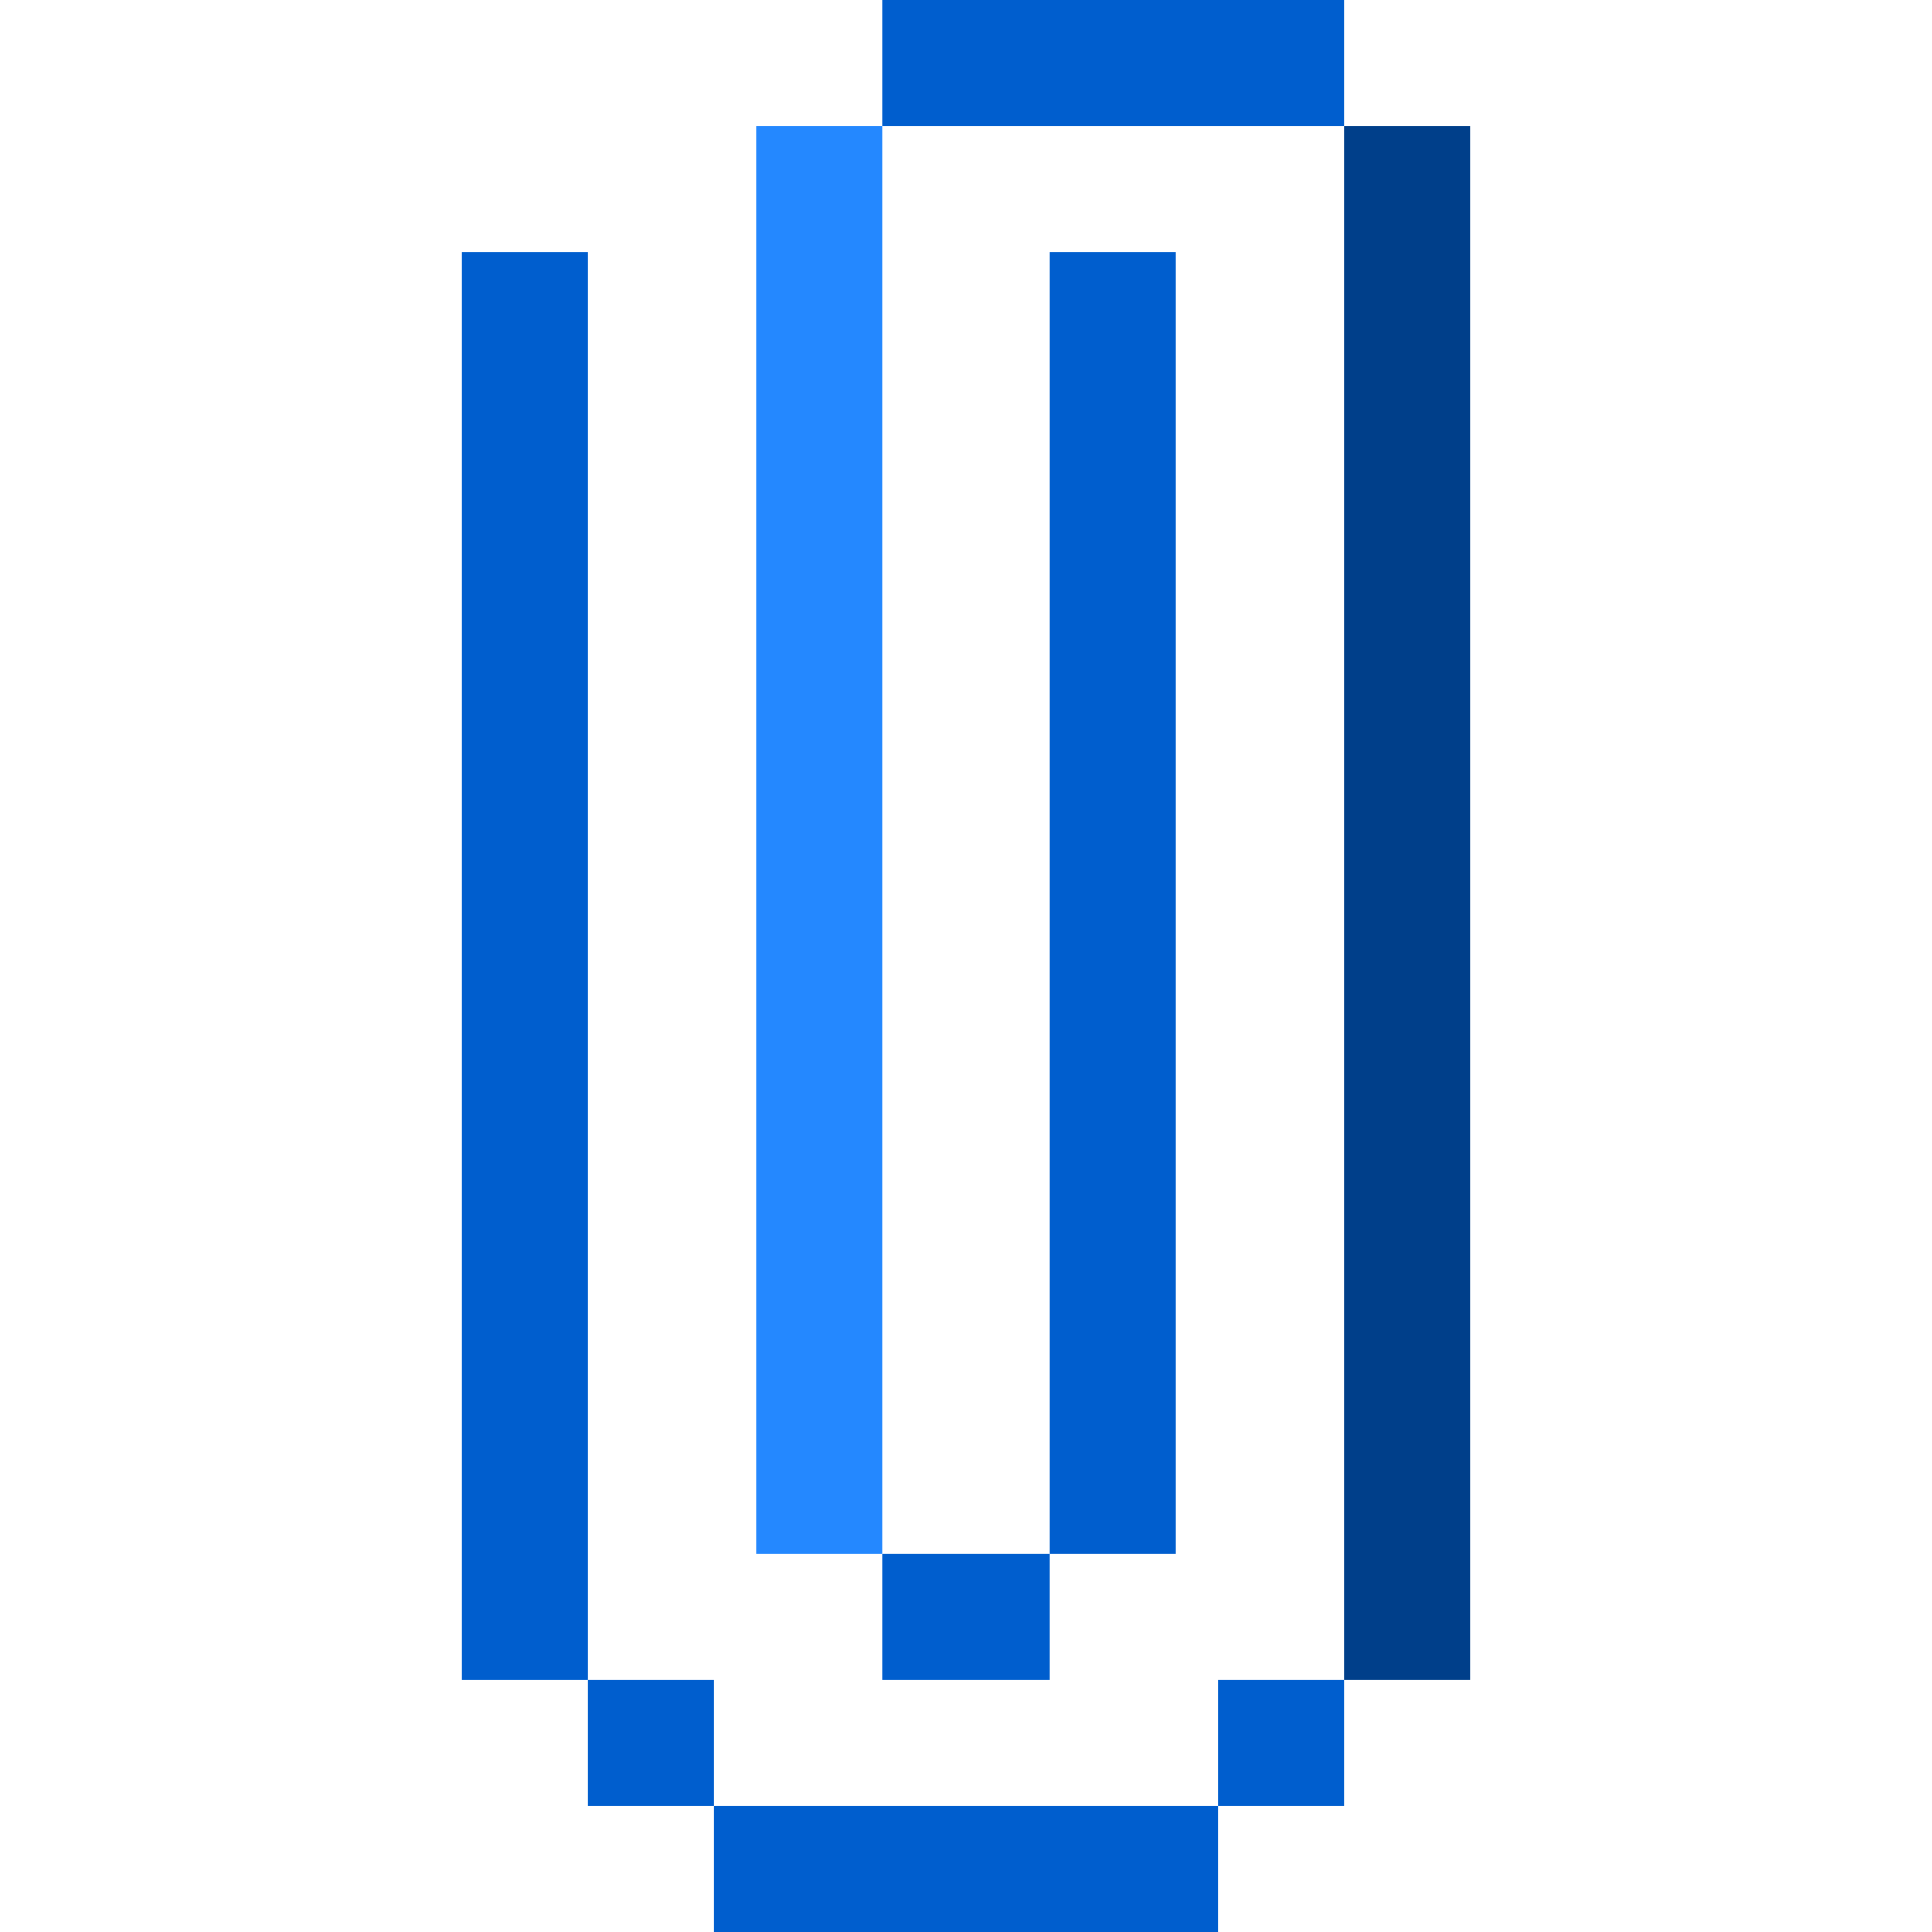
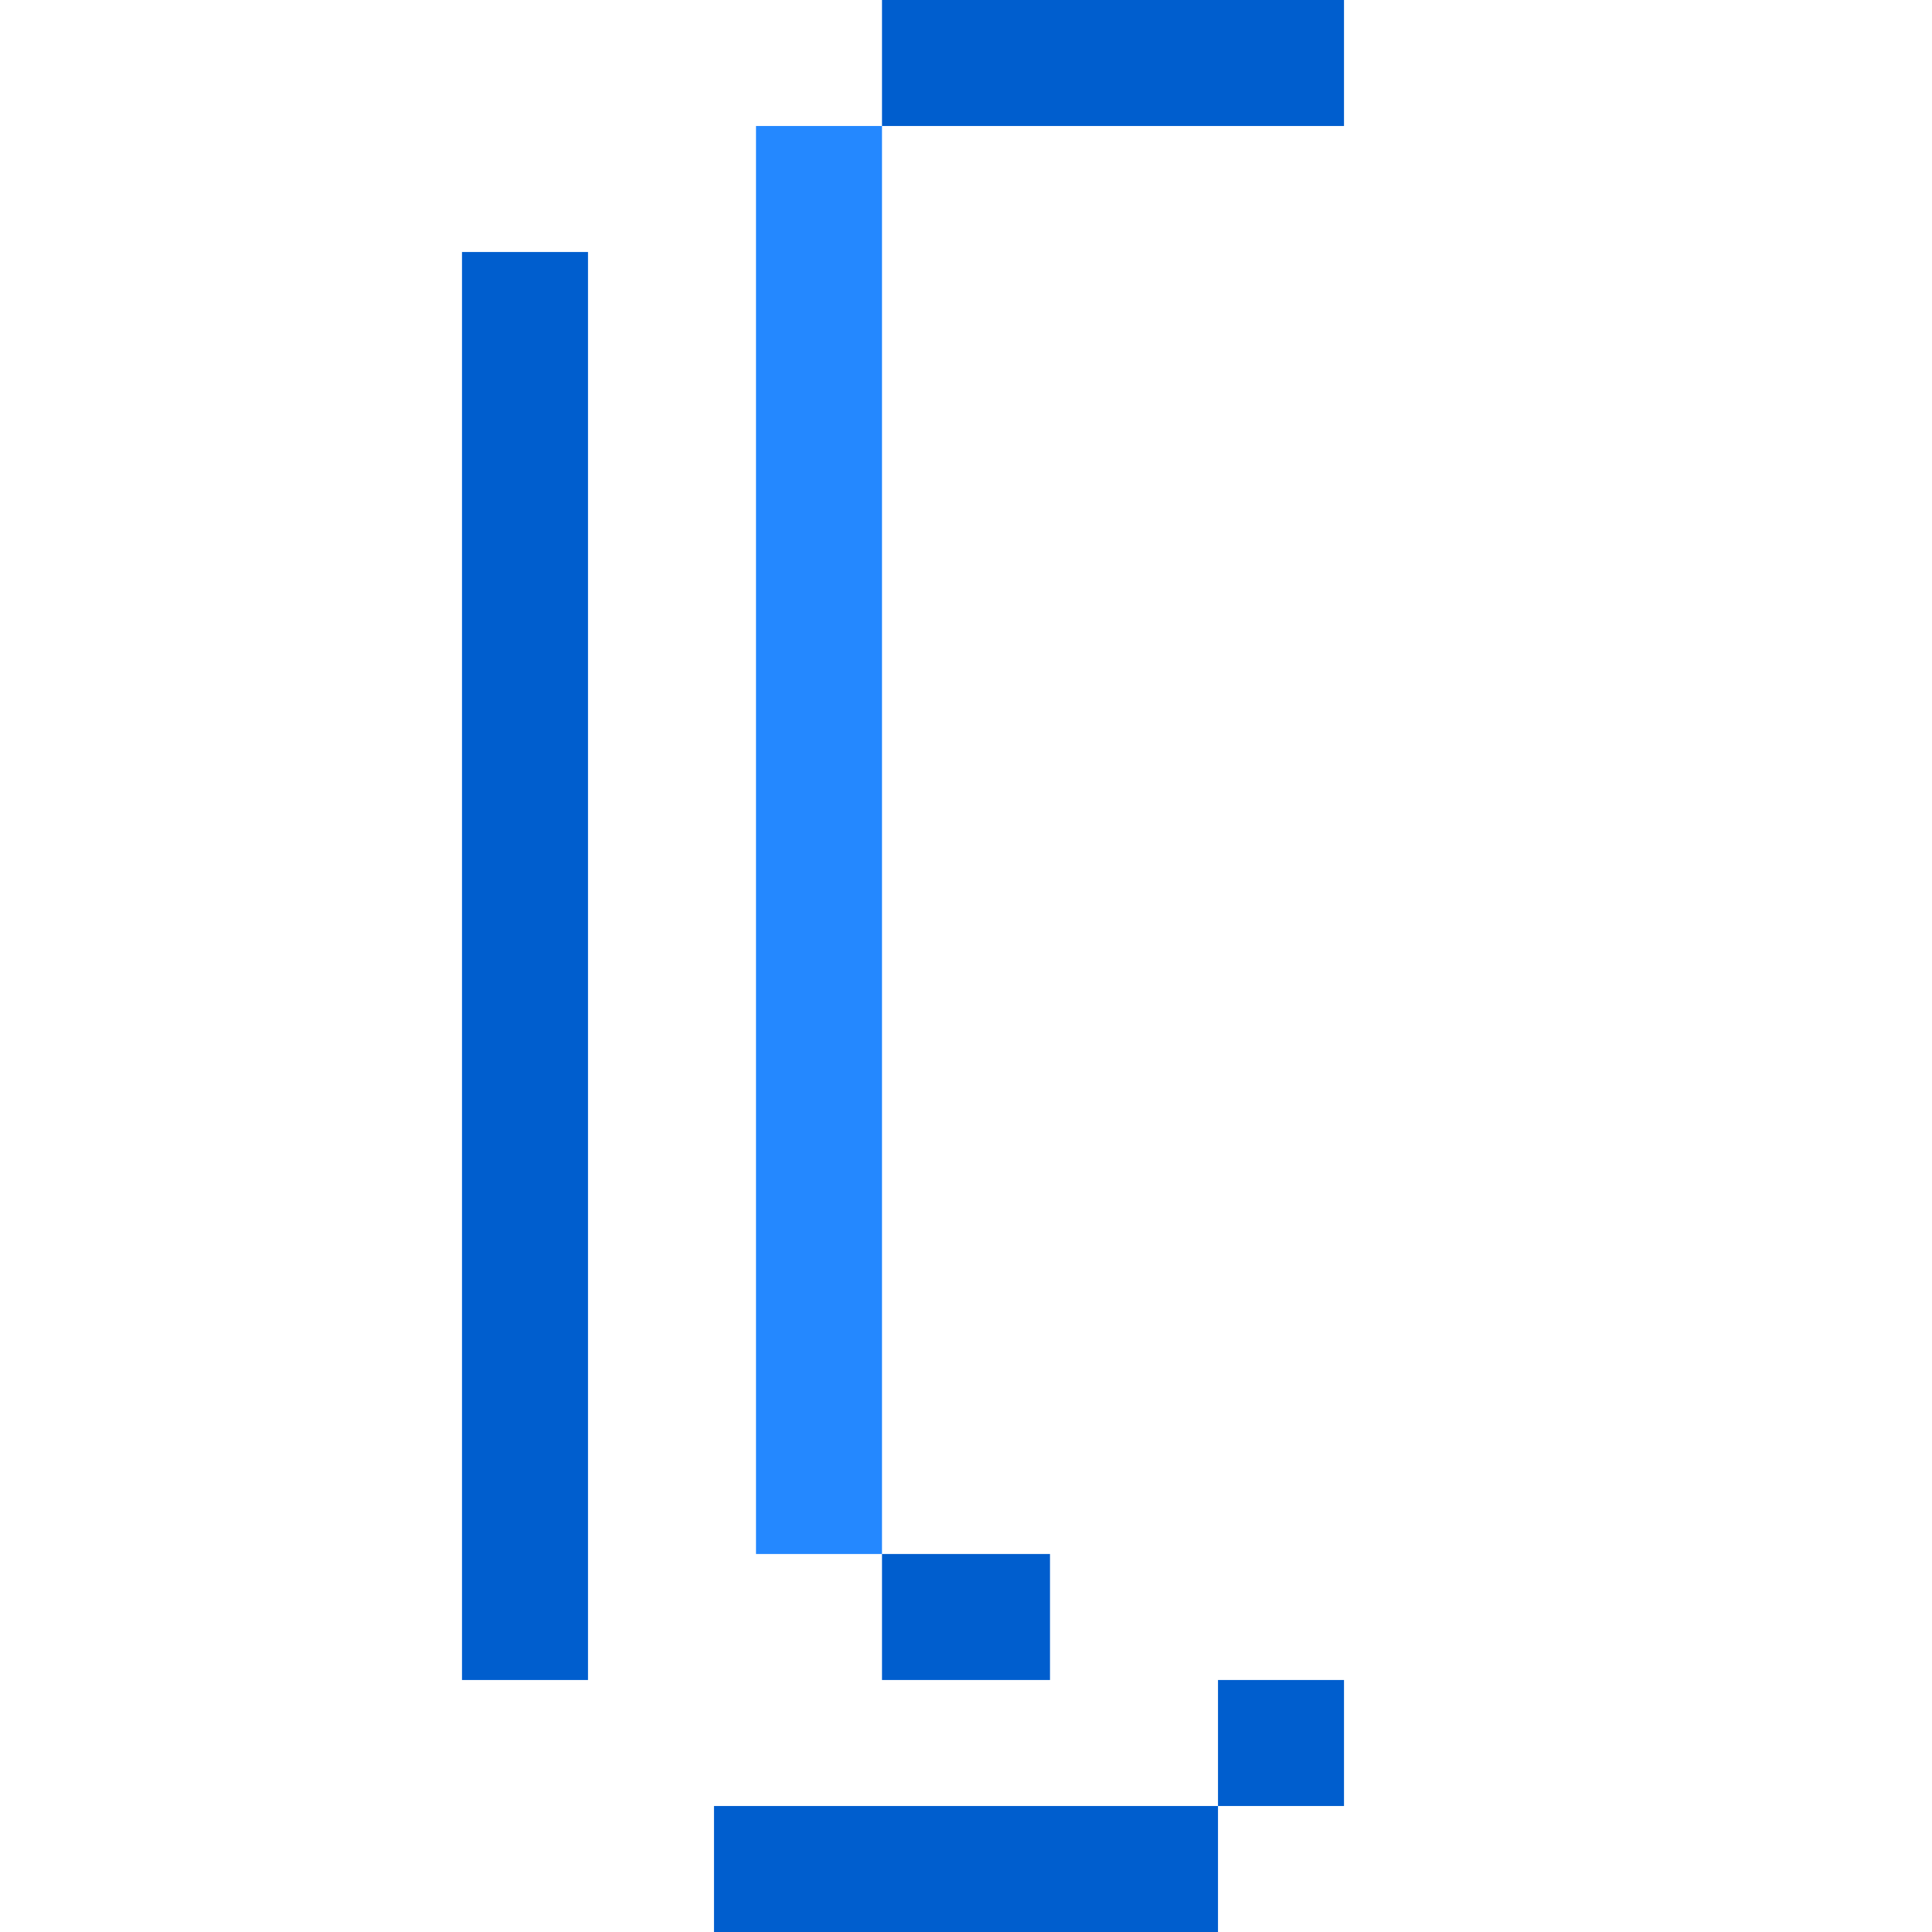
<svg xmlns="http://www.w3.org/2000/svg" version="1.1" id="Layer_1" x="0px" y="0px" viewBox="0 0 512 512" style="enable-background:new 0 0 512 512;" xml:space="preserve">
  <rect x="233.739" style="fill:#005ECE;" width="122.435" height="33.391" />
-   <rect x="356.174" y="33.391" style="fill:#003F8A;" width="33.391" height="411.826" />
  <g>
    <rect x="189.217" y="478.609" style="fill:#005ECE;" width="133.565" height="33.391" />
    <rect x="322.783" y="445.217" style="fill:#005ECE;" width="33.391" height="33.391" />
-     <rect x="155.826" y="445.217" style="fill:#005ECE;" width="33.391" height="33.391" />
    <rect x="122.435" y="66.783" style="fill:#005ECE;" width="33.391" height="378.435" />
  </g>
  <rect x="200.348" y="33.391" style="fill:#2488FF;" width="33.391" height="378.435" />
  <g>
    <rect x="233.739" y="411.826" style="fill:#005ECE;" width="44.522" height="33.391" />
-     <rect x="278.261" y="66.783" style="fill:#005ECE;" width="33.391" height="345.043" />
  </g>
  <g>
</g>
  <g>
</g>
  <g>
</g>
  <g>
</g>
  <g>
</g>
  <g>
</g>
  <g>
</g>
  <g>
</g>
  <g>
</g>
  <g>
</g>
  <g>
</g>
  <g>
</g>
  <g>
</g>
  <g>
</g>
  <g>
</g>
</svg>